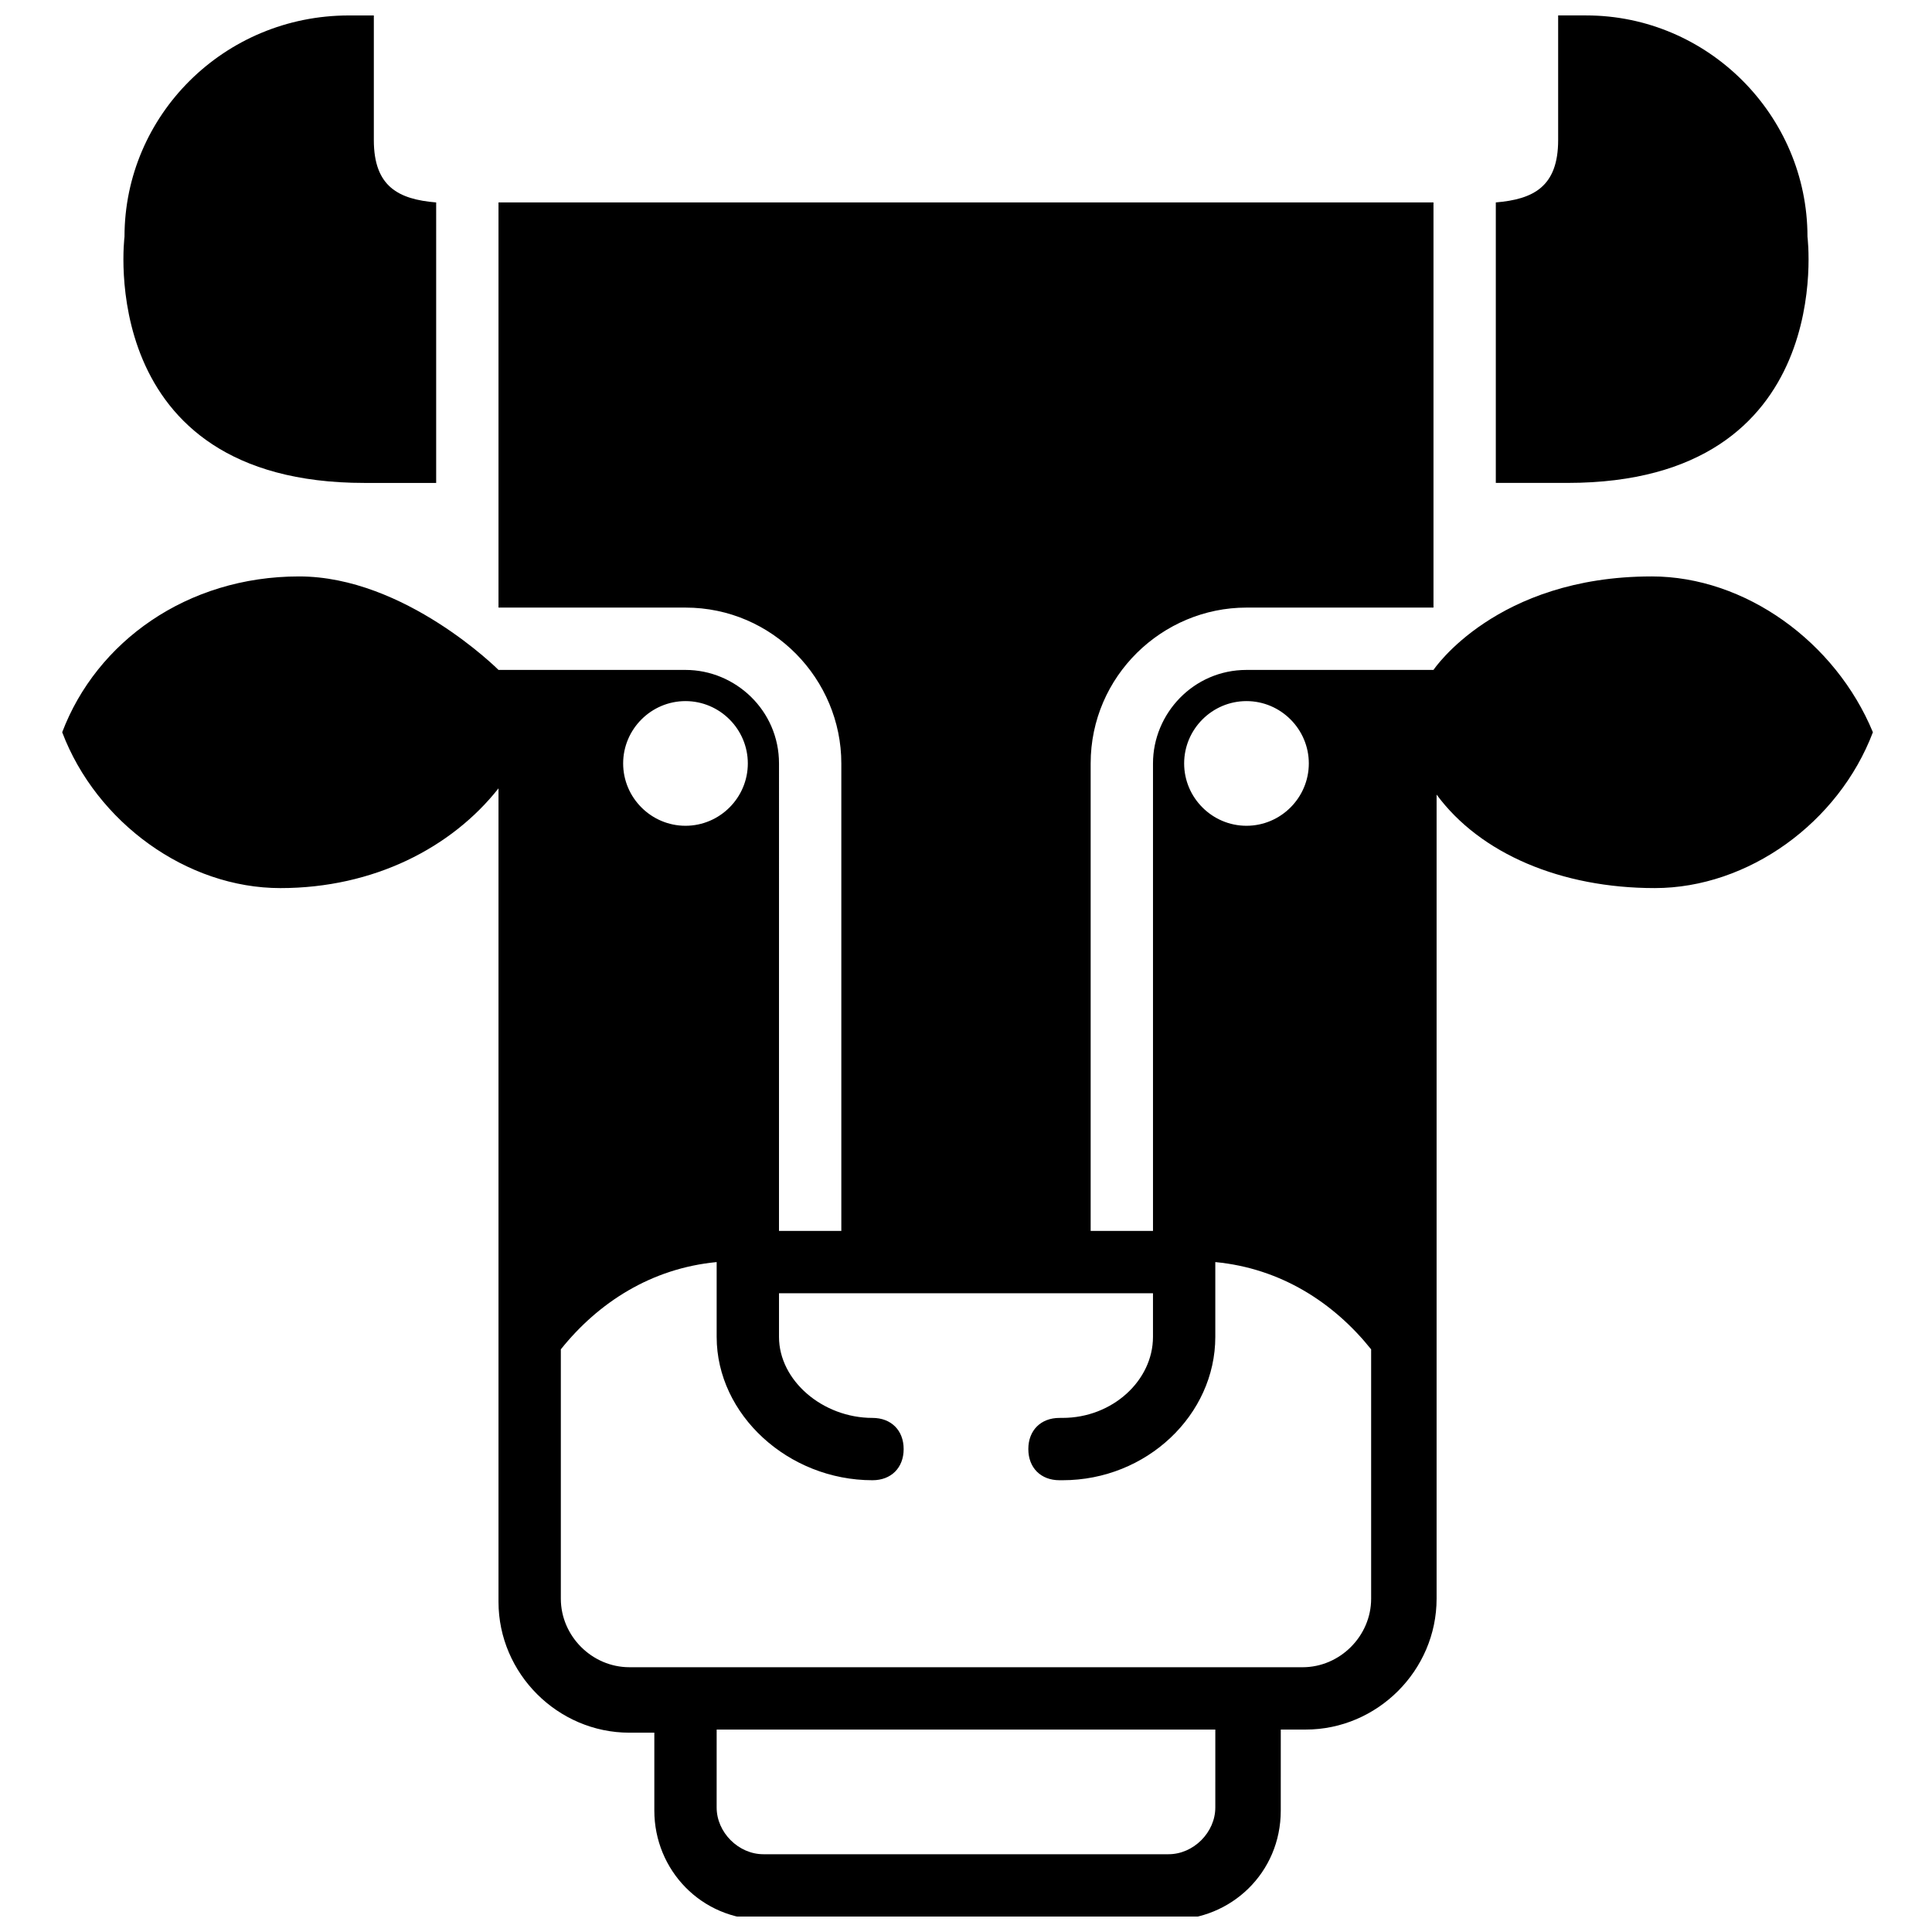
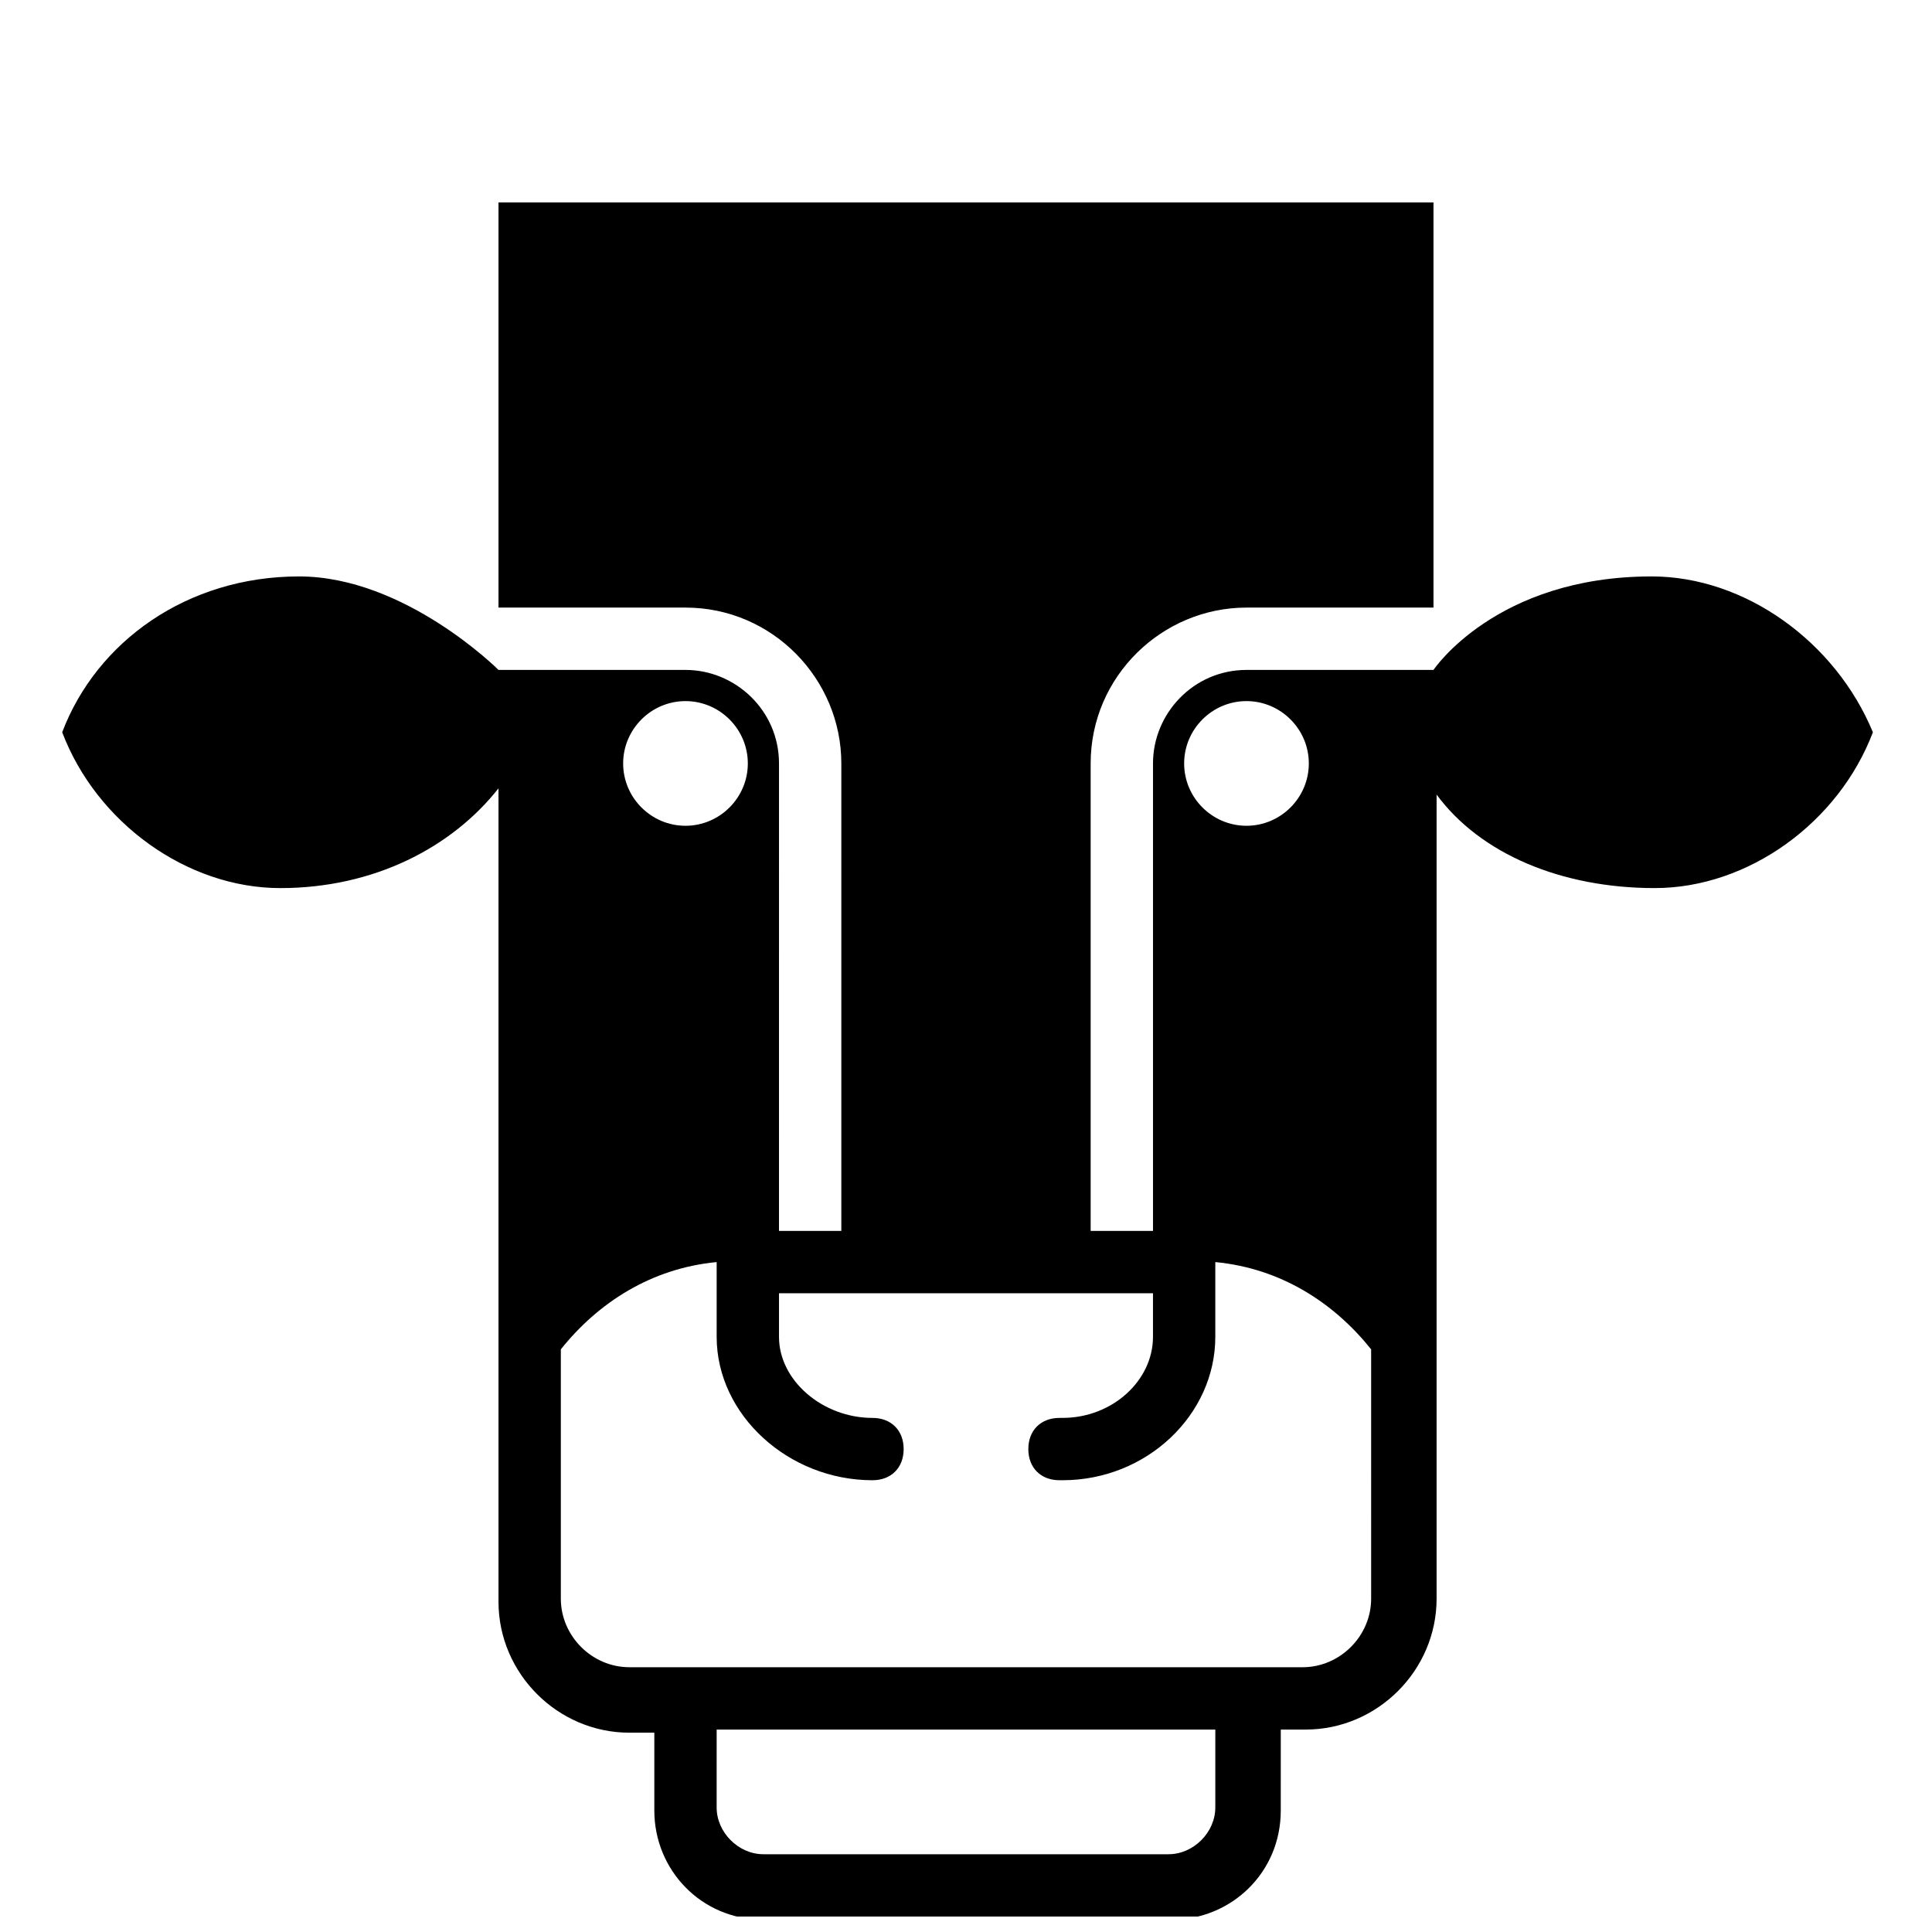
<svg xmlns="http://www.w3.org/2000/svg" width="800px" height="800px" version="1.1" viewBox="144 144 512 512">
  <defs>
    <clipPath id="c">
      <path d="m160 197h481v454.9h-481z" />
    </clipPath>
    <clipPath id="b">
-       <path d="m540 148.09h84v123.91h-84z" />
-     </clipPath>
+       </clipPath>
    <clipPath id="a">
-       <path d="m176 148.09h84v123.91h-84z" />
+       <path d="m176 148.09h84h-84z" />
    </clipPath>
  </defs>
  <g>
    <g clip-path="url(#c)">
      <path d="m581.7 296.76c-41.297 0-57.812 24.777-57.812 24.777h-49.555c-14.039 0-24.777 11.562-24.777 24.777v123.89h-16.52v-123.89c0-23.125 18.996-41.297 41.297-41.297h49.555v-107.37h-247.78v107.37h49.555c23.125 0 41.297 18.996 41.297 41.297v123.89h-16.52l0.004-123.89c0-14.039-11.562-24.777-24.777-24.777h-49.555s-24.777-24.777-52.859-24.777c-29.734 0-53.688 17.344-62.77 41.297 9.086 23.953 33.035 41.297 57.812 41.297s45.426-10.738 57.812-26.43v215.57c0 18.996 15.691 34.688 34.688 34.688h6.609v20.648c0 15.691 12.391 28.906 28.906 28.906h108.2c15.691 0 28.906-12.391 28.906-28.906l0.004-21.477h6.606c18.996 0 34.688-15.691 34.688-34.688v-213.09c11.562 15.691 33.035 24.777 57.812 24.777 24.777 0 48.73-17.344 57.812-41.297-9.906-23.953-33.859-41.297-58.637-41.297zm-107.37 33.039c9.086 0 16.52 7.434 16.52 16.52 0 9.086-7.434 16.52-16.52 16.52-9.086 0-16.52-7.434-16.52-16.52 0-9.086 7.434-16.52 16.52-16.52zm-148.67 0c9.086 0 16.52 7.434 16.52 16.52 0 9.086-7.434 16.52-16.52 16.52-9.086 0-16.52-7.434-16.52-16.52 0.004-9.086 7.438-16.52 16.52-16.52zm140.41 293.2c0 6.606-5.781 12.391-12.391 12.391h-107.37c-6.606 0-12.391-5.781-12.391-12.391l0.004-20.648h132.15zm41.297-55.336c0 9.91-8.258 18.172-18.172 18.172l-6.606-0.004h-171.79c-9.914 0-18.172-8.258-18.172-18.168v-66.074c9.91-12.391 23.953-21.473 41.297-23.125v19.82c0 20.648 18.996 37.992 41.297 37.992 4.957 0 8.258-3.305 8.258-8.258 0-4.957-3.305-8.258-8.258-8.258-13.215 0-24.777-9.91-24.777-21.473v-11.566h99.109v11.562c0 11.562-10.738 21.473-23.953 21.473l-0.824 0.004c-4.957 0-8.258 3.305-8.258 8.258 0 4.957 3.305 8.258 8.258 8.258h0.824c22.301 0 40.469-17.344 40.469-37.992v-19.82c17.344 1.652 31.387 10.738 41.297 23.125z" />
    </g>
    <g clip-path="url(#b)">
      <path d="m623 206.73c0-32.211-26.43-58.641-58.641-58.641h-7.434v33.035c0 12.391-6.606 15.691-16.52 16.52v74.332h18.996c71.855 0 63.598-65.246 63.598-65.246z" />
    </g>
    <g clip-path="url(#a)">
      <path d="m259.59 197.65c-9.91-0.824-16.52-4.129-16.52-16.52v-33.035h-6.606c-33.039 0-59.469 26.43-59.469 58.641 0 0-8.258 65.246 63.594 65.246h19z" />
    </g>
  </g>
</svg>